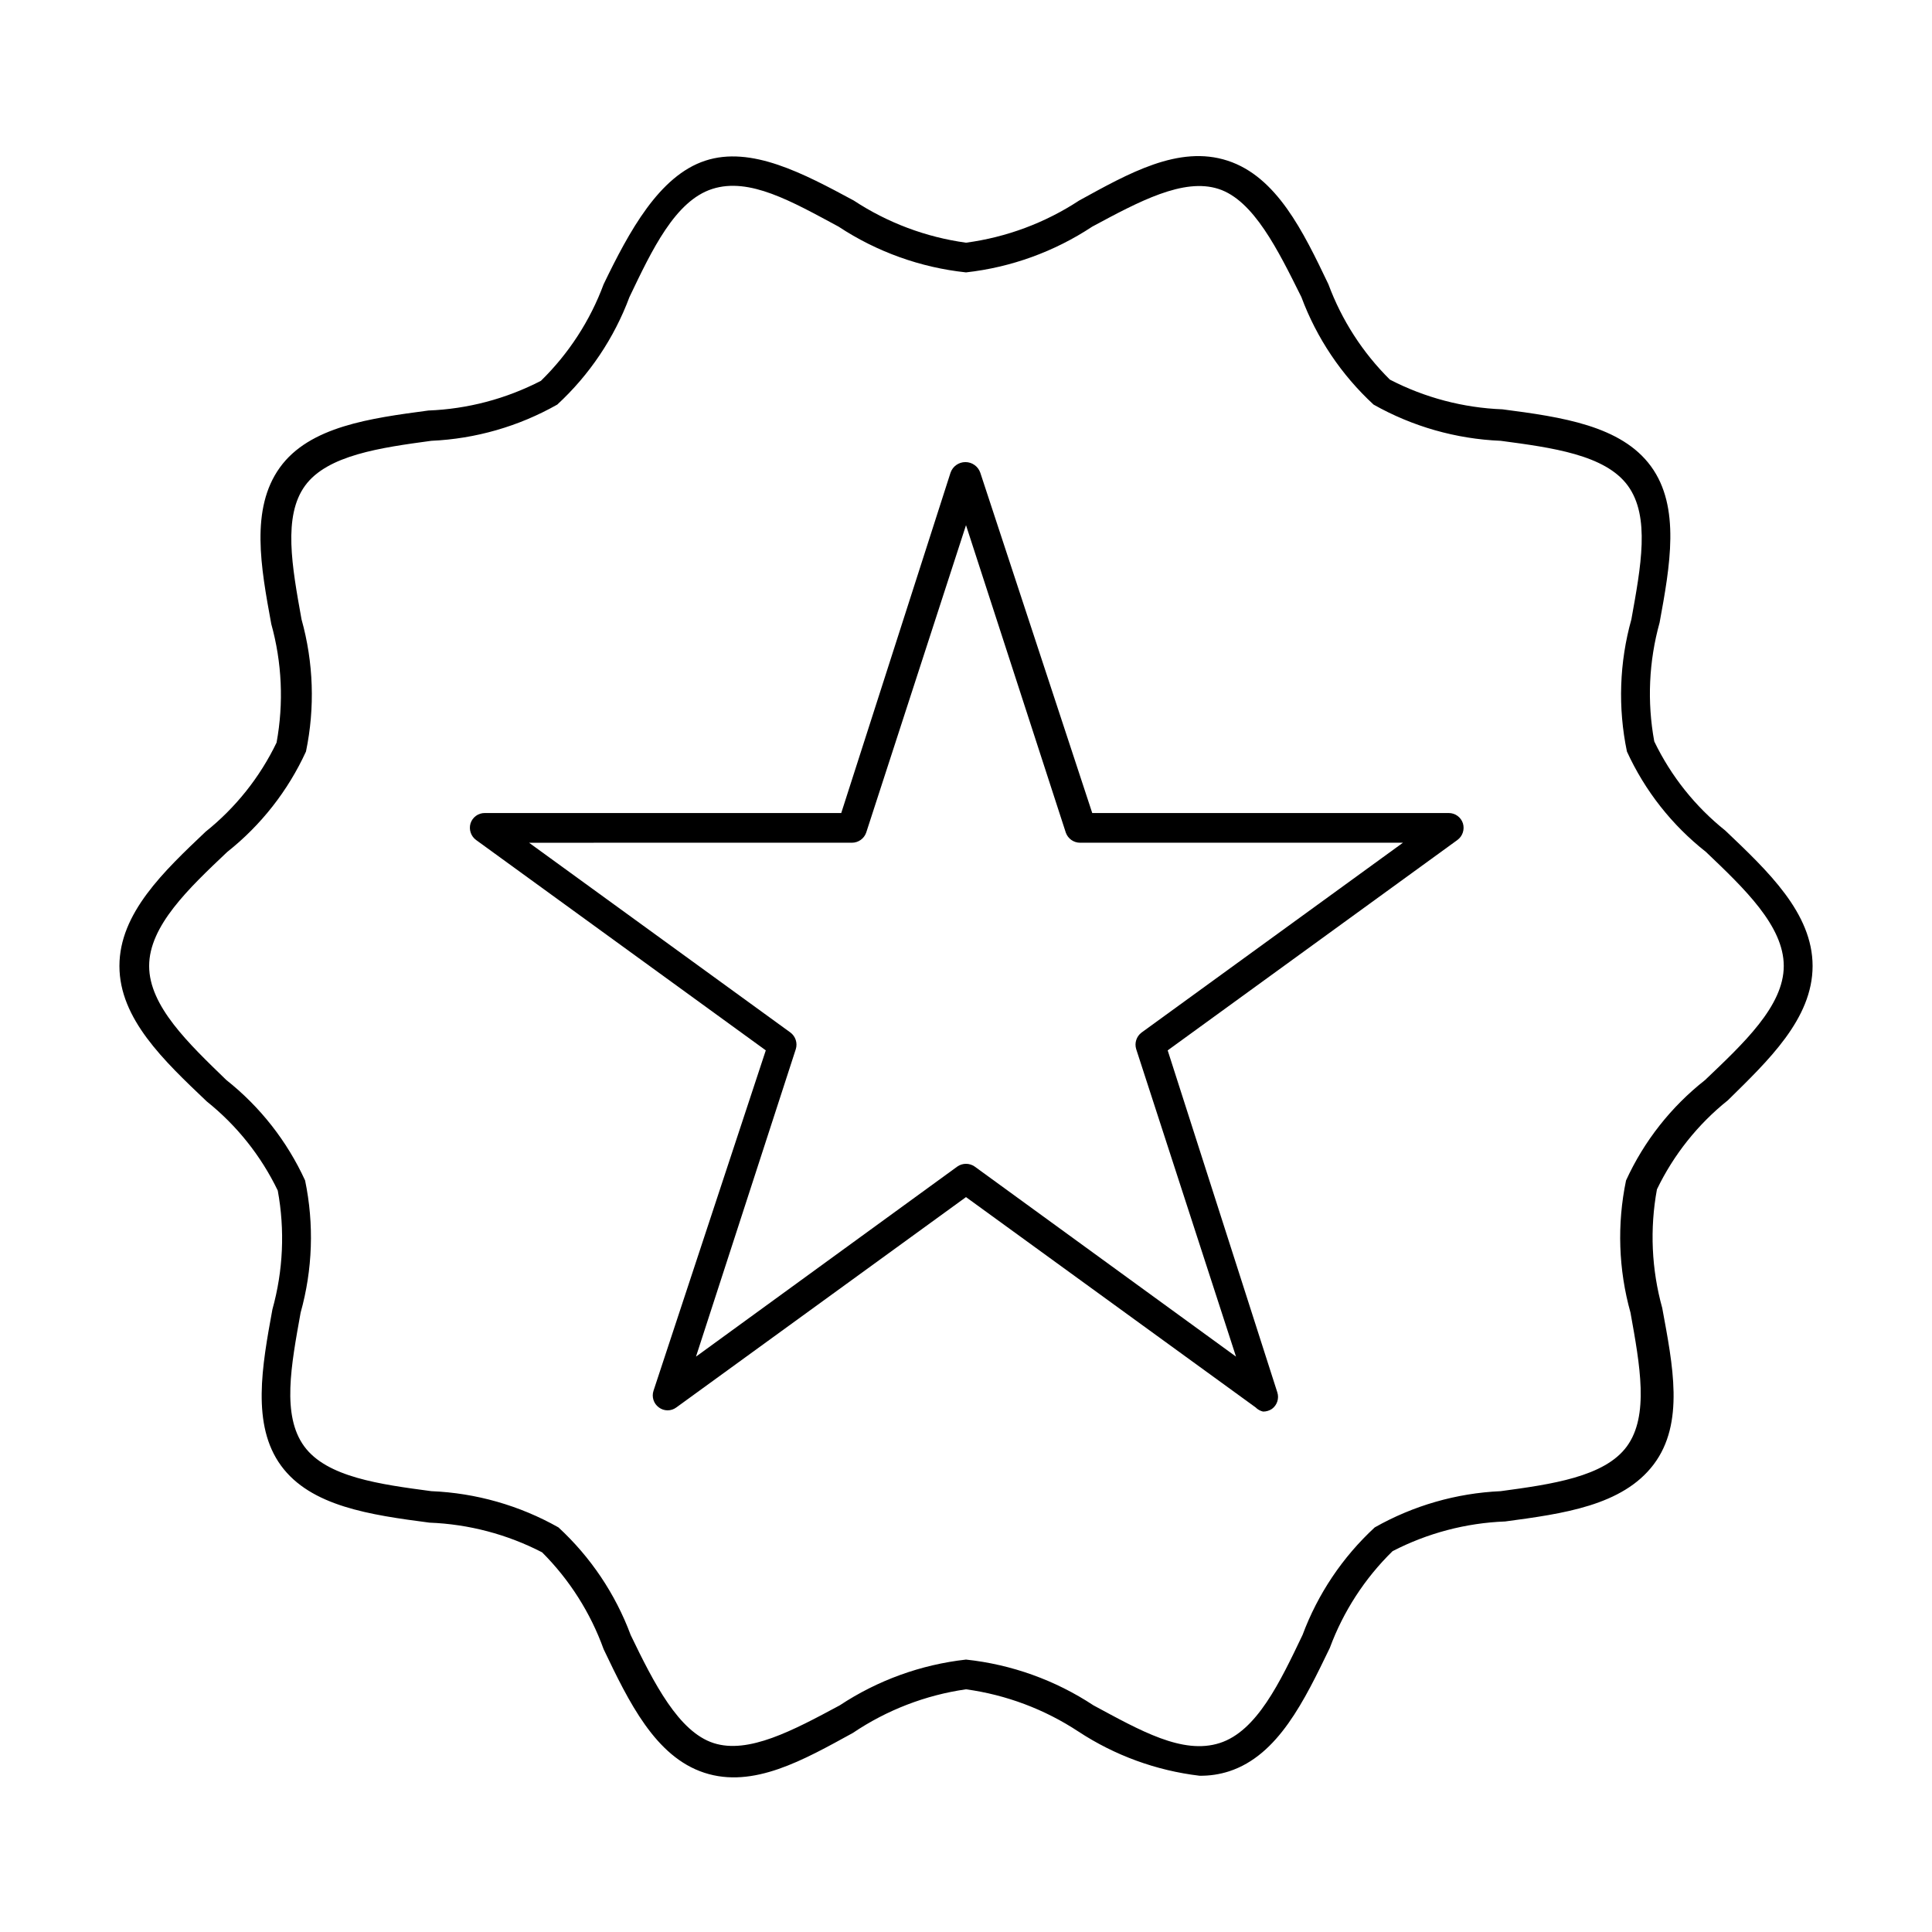
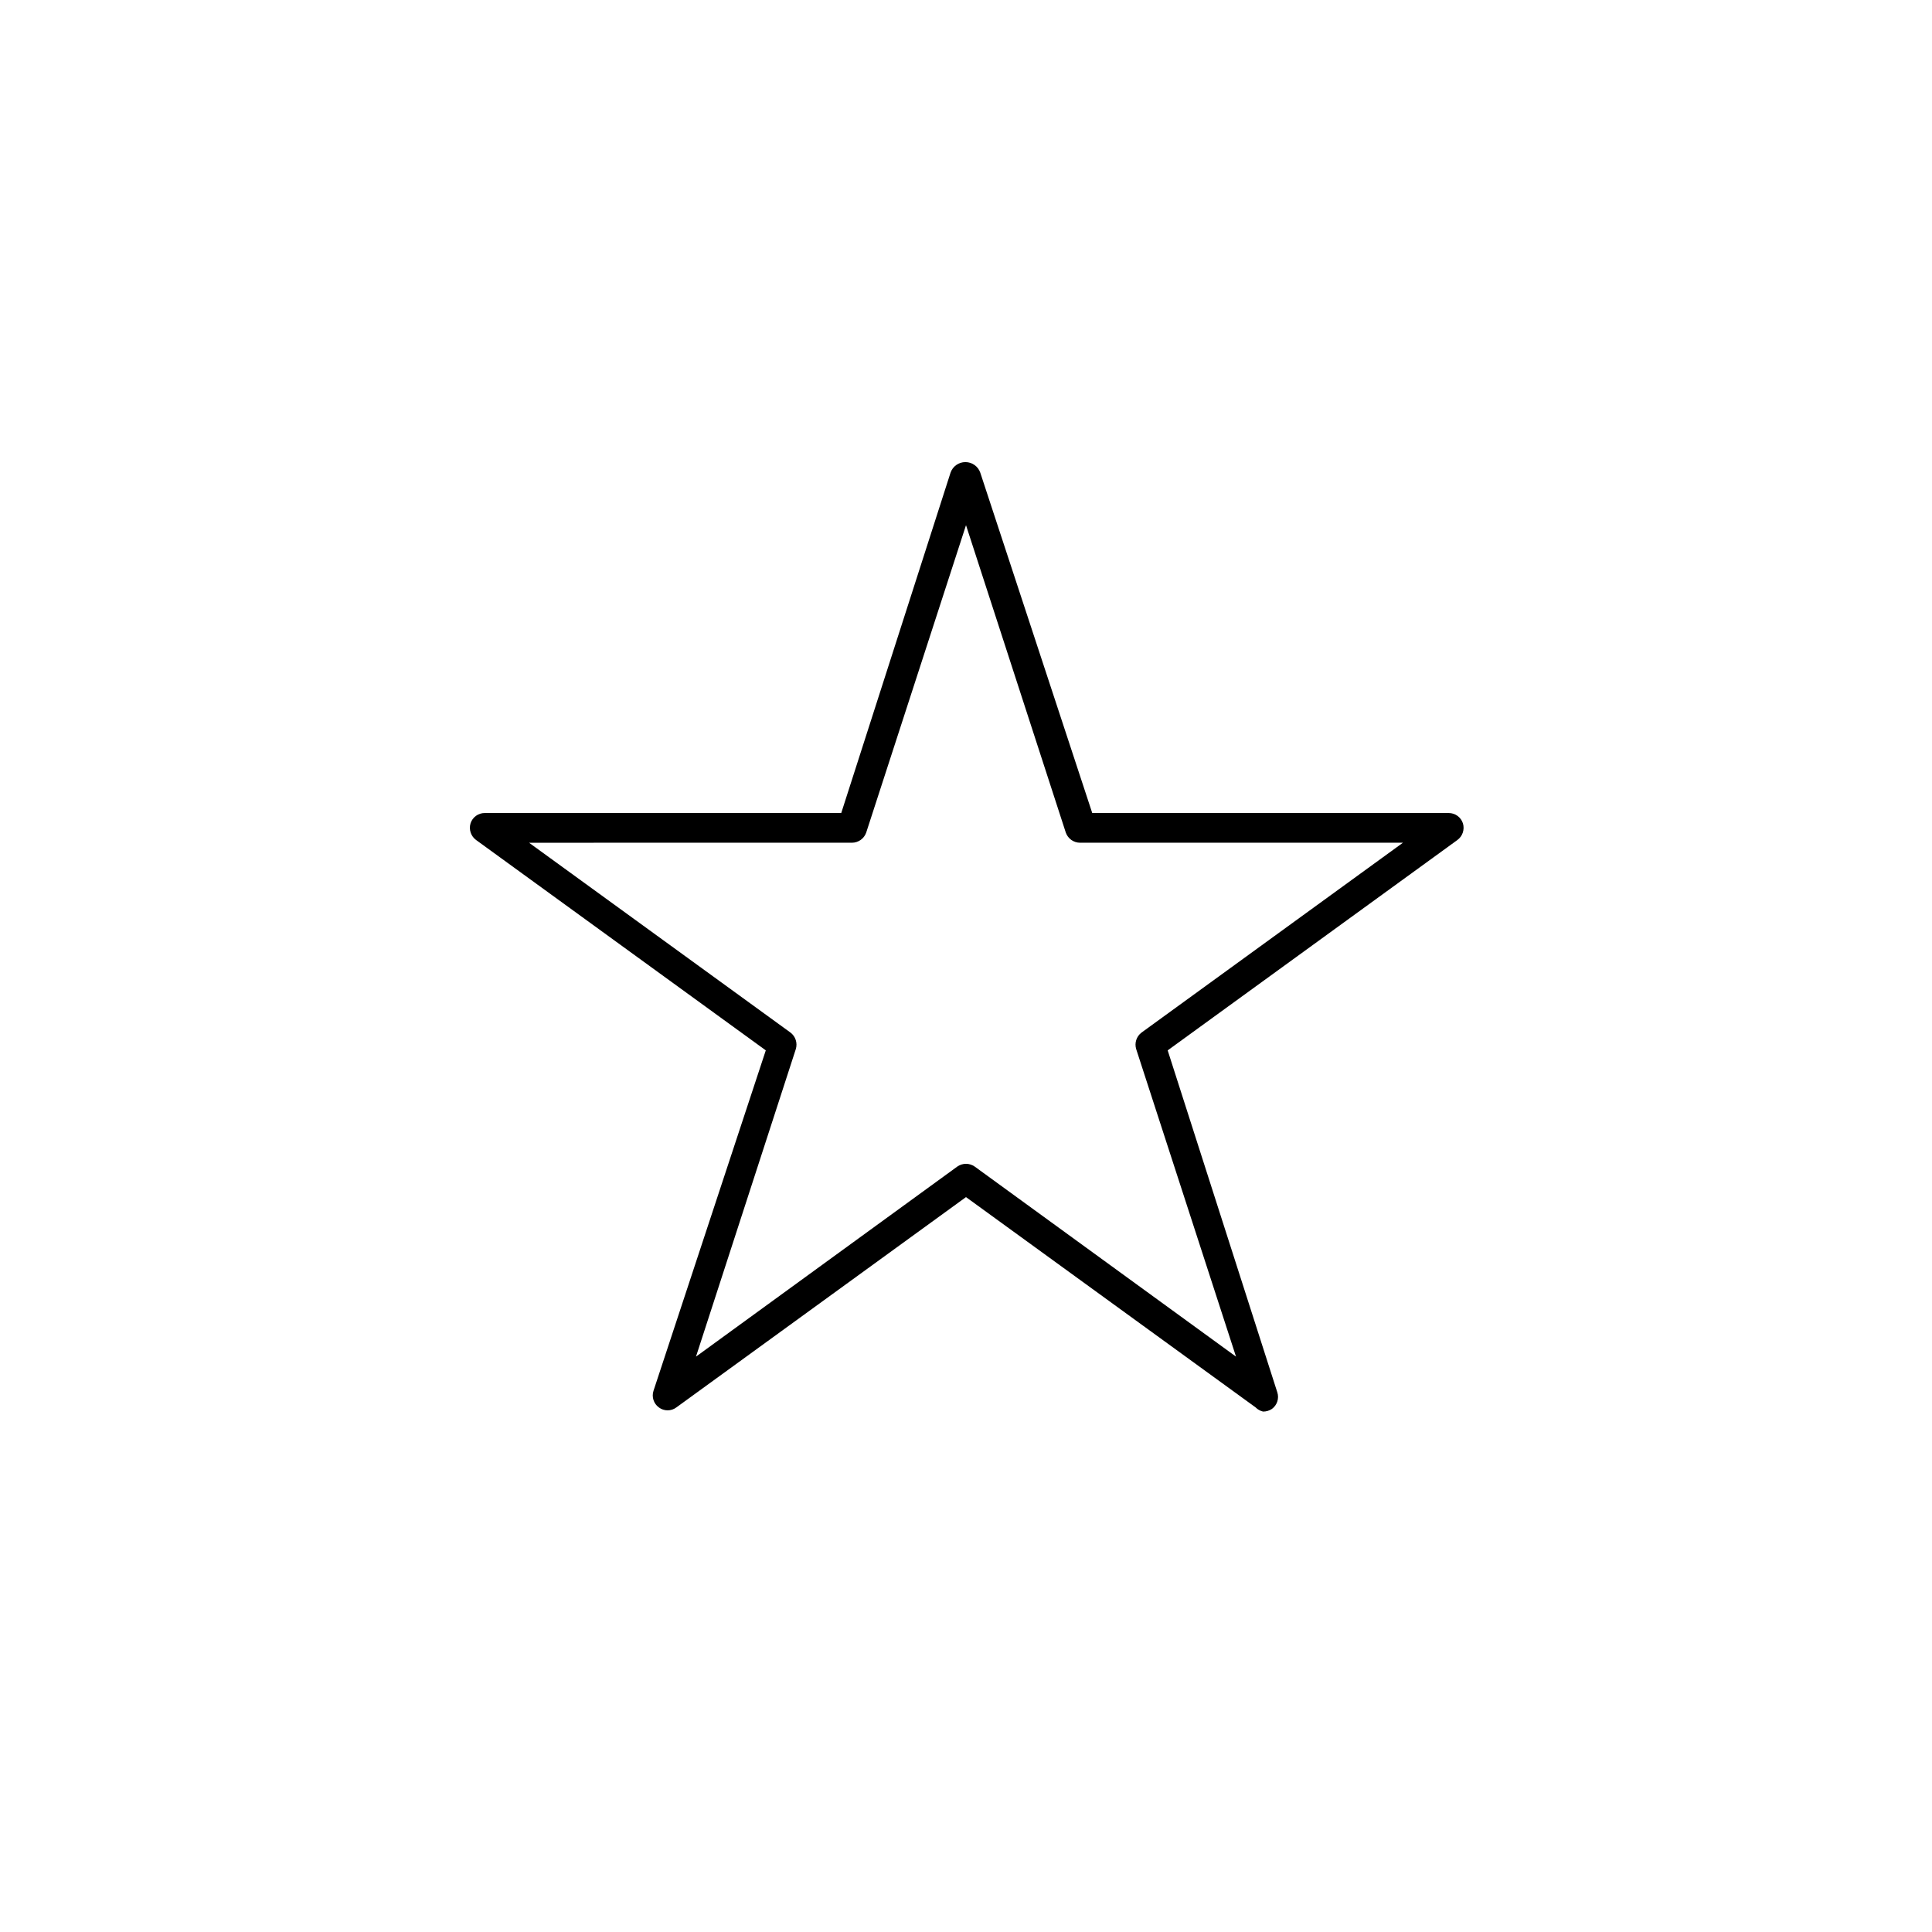
<svg xmlns="http://www.w3.org/2000/svg" fill="#000000" width="800px" height="800px" version="1.1" viewBox="144 144 512 512">
  <g>
    <path d="m527.92 359.46h-94.465l-29.676-90.211c-0.586-1.672-2.164-2.789-3.938-2.789-1.77 0-3.348 1.117-3.934 2.789l-28.969 90.211h-94.465c-1.73-0.012-3.262 1.109-3.781 2.754-0.488 1.641 0.109 3.41 1.496 4.41l76.754 55.734-29.758 90.215c-0.531 1.621 0.039 3.398 1.418 4.406 1.375 1.035 3.269 1.035 4.644 0l76.754-55.734 76.754 55.734h-0.004c0.539 0.543 1.223 0.926 1.969 1.102 0.84 0.008 1.664-0.238 2.363-0.707 1.375-1.008 1.949-2.789 1.414-4.41l-29.047-90.605 76.754-55.734c1.387-1 1.984-2.769 1.496-4.41-0.52-1.645-2.051-2.766-3.781-2.754zm-81.395 58.176c-1.359 1.02-1.926 2.785-1.418 4.406l26.449 81.477-69.273-50.383c-1.375-0.949-3.191-0.949-4.566 0l-69.273 50.383 26.449-81.477c0.508-1.621-0.059-3.387-1.414-4.406l-69.273-50.301 85.566-0.004c1.699 0 3.211-1.074 3.777-2.676l26.453-81.477 26.449 81.477c0.566 1.602 2.078 2.676 3.777 2.676h85.57z" />
-     <path d="m601.21 364.1c-7.961-6.363-14.391-14.434-18.812-23.617-1.926-10.465-1.438-21.234 1.414-31.488 2.754-15.035 5.59-30.621-2.281-41.406s-23.617-13.066-39.359-15.113c-10.402-0.398-20.59-3.086-29.836-7.871-7.207-7.137-12.766-15.762-16.293-25.27-6.691-14.012-13.699-28.496-26.688-32.746-12.988-4.25-26.293 3.387-39.359 10.547-9.031 5.93-19.285 9.75-29.992 11.18-10.629-1.461-20.797-5.281-29.758-11.18-13.305-7.164-27.16-14.562-39.359-10.547-12.203 4.012-20.152 18.734-26.922 32.746-3.578 9.648-9.254 18.387-16.609 25.582-9.246 4.785-19.434 7.473-29.836 7.875-15.273 2.047-31.488 4.172-39.359 15.113s-5.039 26.371-2.281 41.406h-0.004c2.856 10.254 3.34 21.02 1.418 31.488-4.422 9.184-10.852 17.254-18.812 23.617-11.023 10.469-22.832 21.566-22.832 35.582 0 14.012 11.809 25.109 23.145 35.895 7.961 6.363 14.391 14.434 18.816 23.617 1.922 10.469 1.438 21.234-1.418 31.488-2.754 15.035-5.59 30.621 2.281 41.406s23.617 13.066 39.359 15.113c10.402 0.402 20.59 3.09 29.836 7.871 7.254 7.254 12.82 16.016 16.297 25.664 6.691 14.012 13.699 28.496 26.688 32.746 12.988 4.25 26.293-3.387 39.359-10.547 8.996-6.07 19.25-10.027 29.992-11.57 10.625 1.461 20.793 5.277 29.754 11.176 9.652 6.348 20.648 10.363 32.117 11.73 2.672 0.043 5.332-0.359 7.875-1.18 12.988-4.25 19.918-18.734 26.688-32.746l-0.004-0.004c3.578-9.648 9.254-18.387 16.609-25.582 9.246-4.785 19.434-7.473 29.836-7.871 15.273-2.047 31.094-4.172 39.359-15.113s5.039-26.371 2.281-41.406l0.004-0.004c-2.856-10.254-3.34-21.02-1.418-31.488 4.422-9.18 10.852-17.254 18.812-23.617 10.629-10.469 22.438-21.566 22.438-35.578 0-14.016-11.809-25.113-23.145-35.898zm-5.352 66.125c-9 7.074-16.18 16.199-20.941 26.609-2.414 11.602-2.008 23.613 1.18 35.027 2.519 14.012 4.961 27.316-0.945 35.426-5.902 8.109-20.07 10.078-33.453 11.887-11.727 0.527-23.164 3.816-33.379 9.605-8.523 7.863-15.078 17.625-19.129 28.496-5.984 12.516-12.121 25.504-21.965 28.652-9.84 3.148-21.02-3.305-33.457-9.996h0.004c-10.129-6.68-21.707-10.836-33.77-12.125-11.957 1.336-23.422 5.492-33.457 12.125-12.438 6.691-24.246 12.988-33.457 9.996-9.211-2.992-15.742-15.742-21.965-28.652h0.004c-4.051-10.871-10.605-20.633-19.129-28.496-10.312-5.824-21.859-9.117-33.695-9.605-13.617-1.812-27.711-3.699-33.691-11.887-5.984-8.188-3.465-21.41-0.945-35.426 3.191-11.414 3.598-23.426 1.184-35.027-4.758-10.391-11.906-19.512-20.863-26.609-9.996-9.684-20.465-19.602-20.465-30.227 0-10.629 10.469-20.547 20.703-30.23 8.953-7.098 16.102-16.215 20.859-26.605 2.414-11.605 2.008-23.617-1.18-35.031-2.519-14.012-4.961-27.316 0.945-35.426 5.902-8.105 20.07-10.074 33.453-11.887 11.73-0.523 23.164-3.816 33.379-9.602 8.527-7.867 15.078-17.629 19.129-28.5 5.984-12.516 12.121-25.504 21.965-28.652 9.84-3.148 21.02 3.305 33.457 9.996h-0.004c10.129 6.68 21.707 10.84 33.773 12.125 11.953-1.336 23.418-5.492 33.453-12.125 12.438-6.691 24.168-12.988 33.457-9.996 9.289 2.992 15.742 16.137 21.965 28.652 4.047 10.871 10.602 20.633 19.129 28.5 10.312 5.824 21.859 9.113 33.691 9.602 13.617 1.812 27.711 3.699 33.691 11.887 5.984 8.188 3.465 21.41 0.945 35.426-3.191 11.414-3.594 23.426-1.18 35.031 4.762 10.41 11.938 19.531 20.938 26.605 10.156 9.684 20.625 19.602 20.625 30.23 0 10.625-10.707 20.543-20.859 30.227z" />
  </g>
</svg>